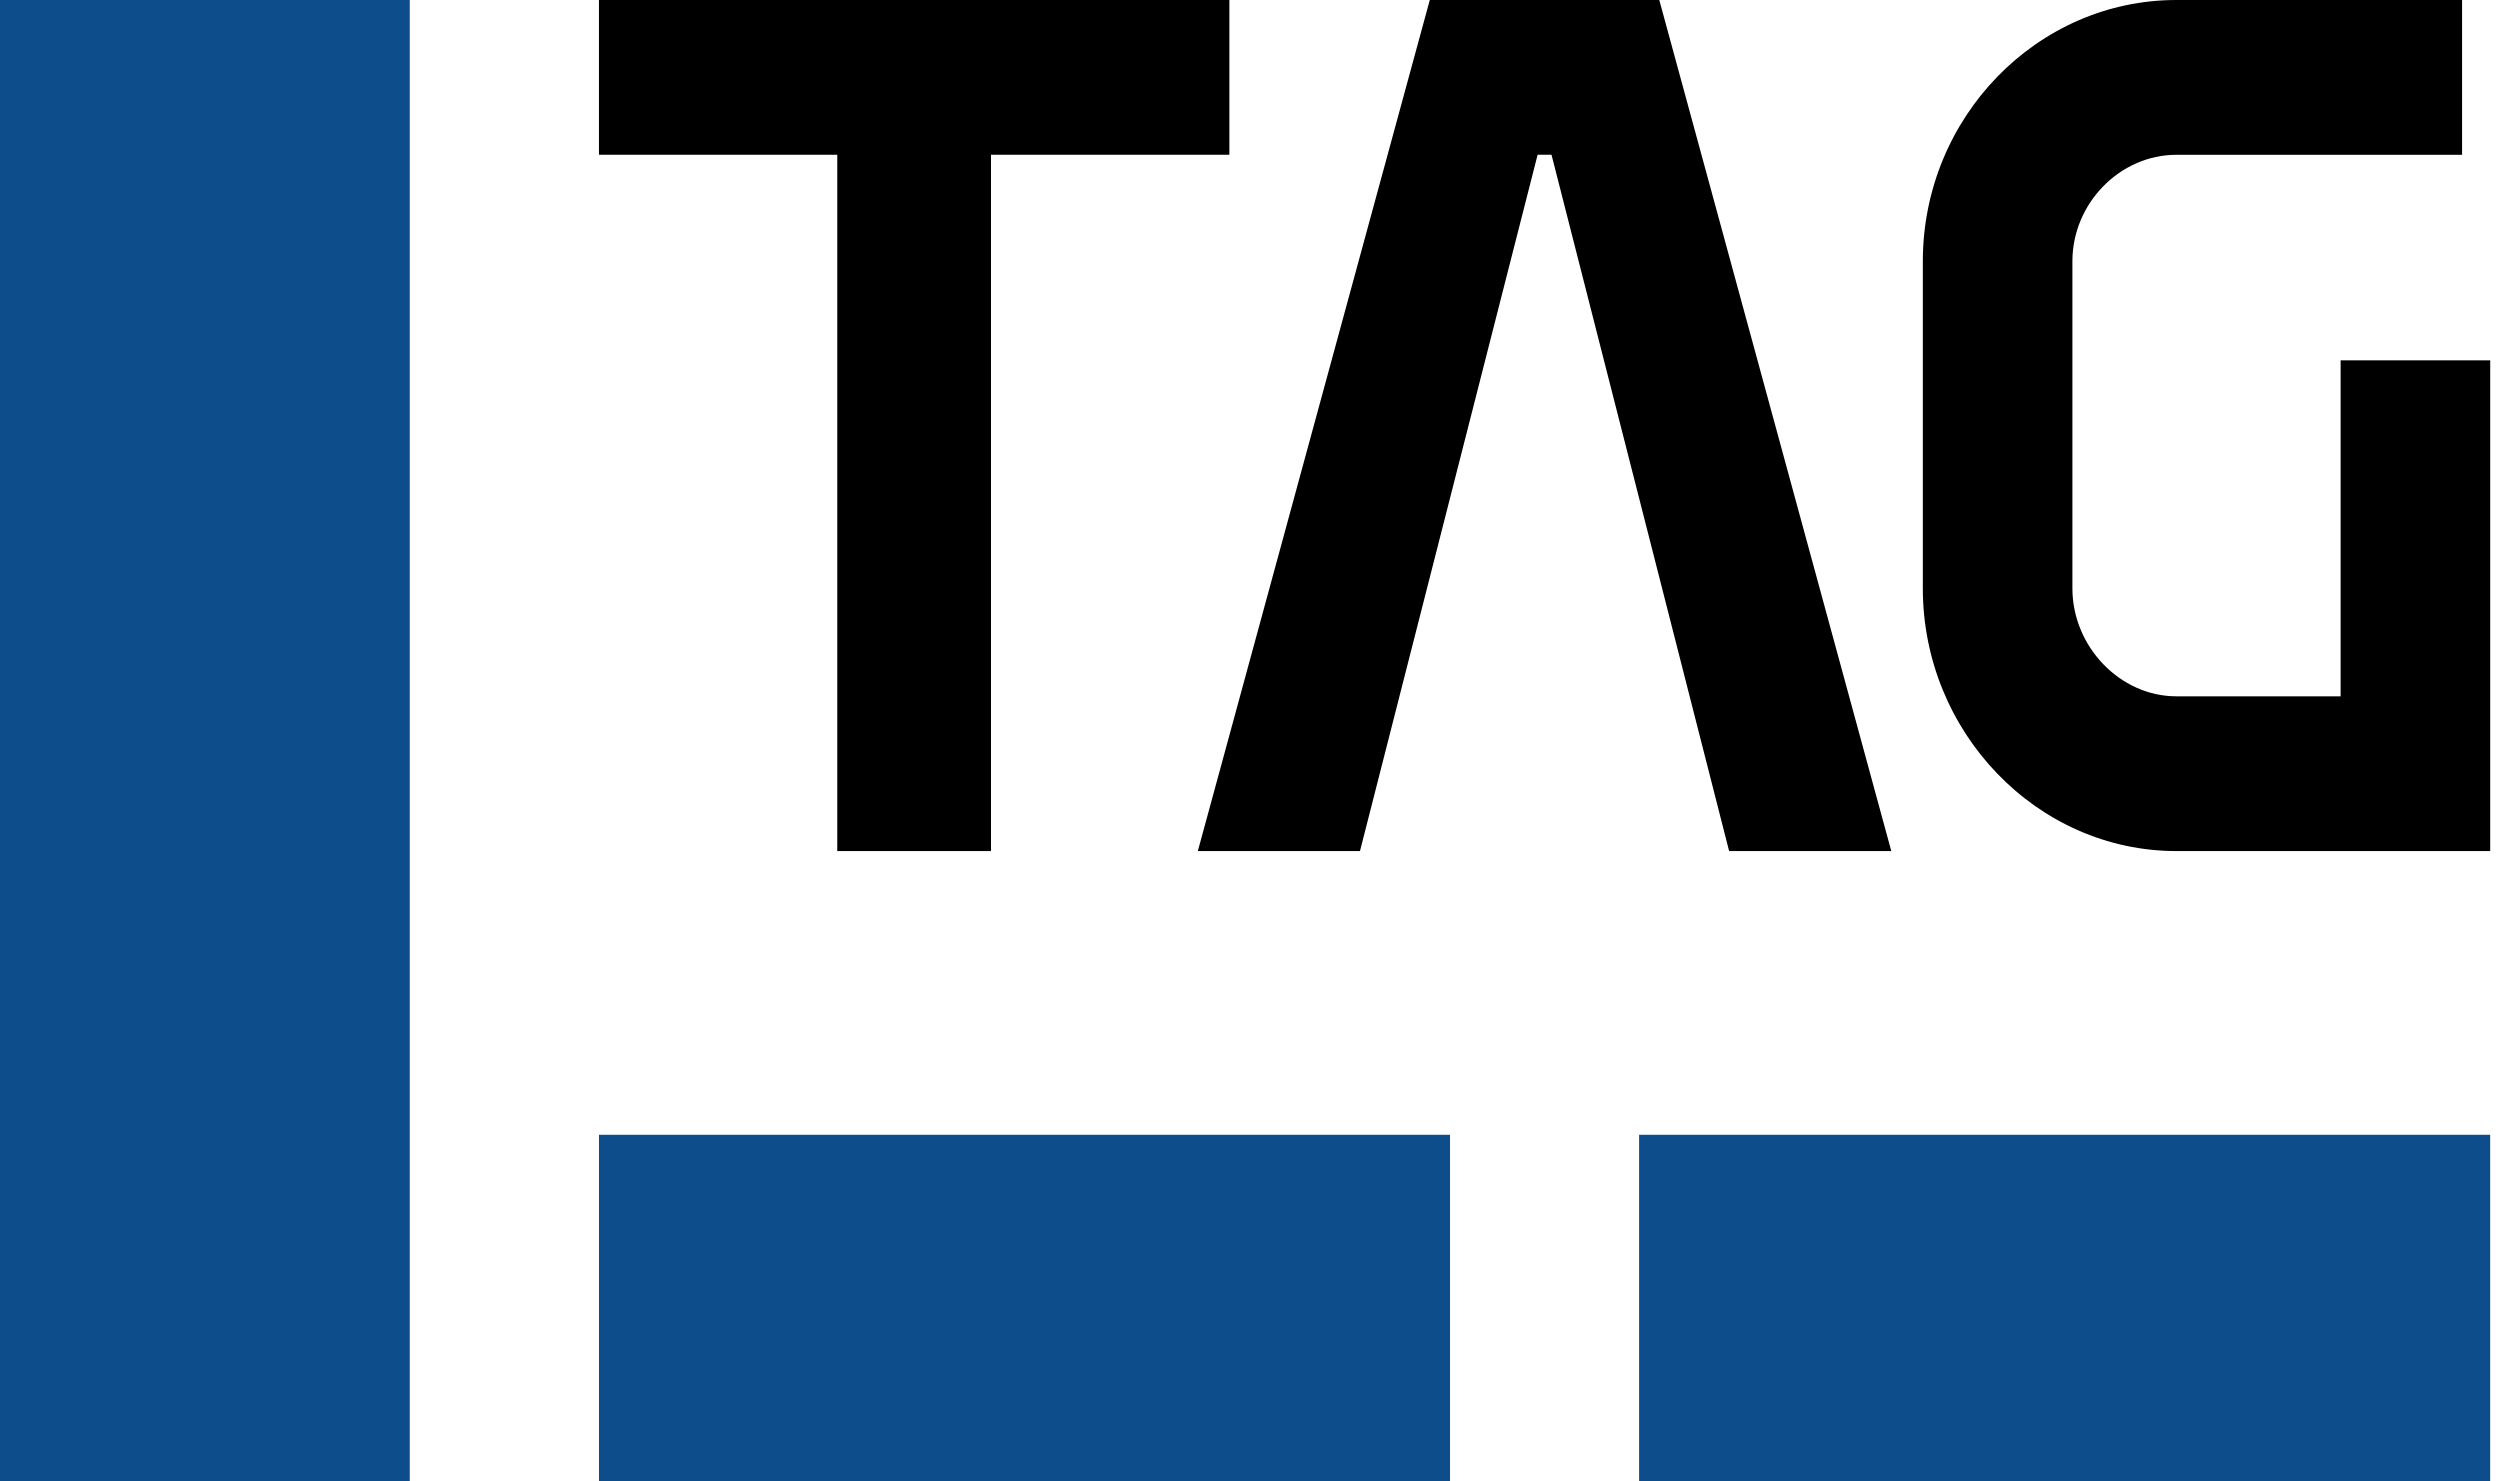
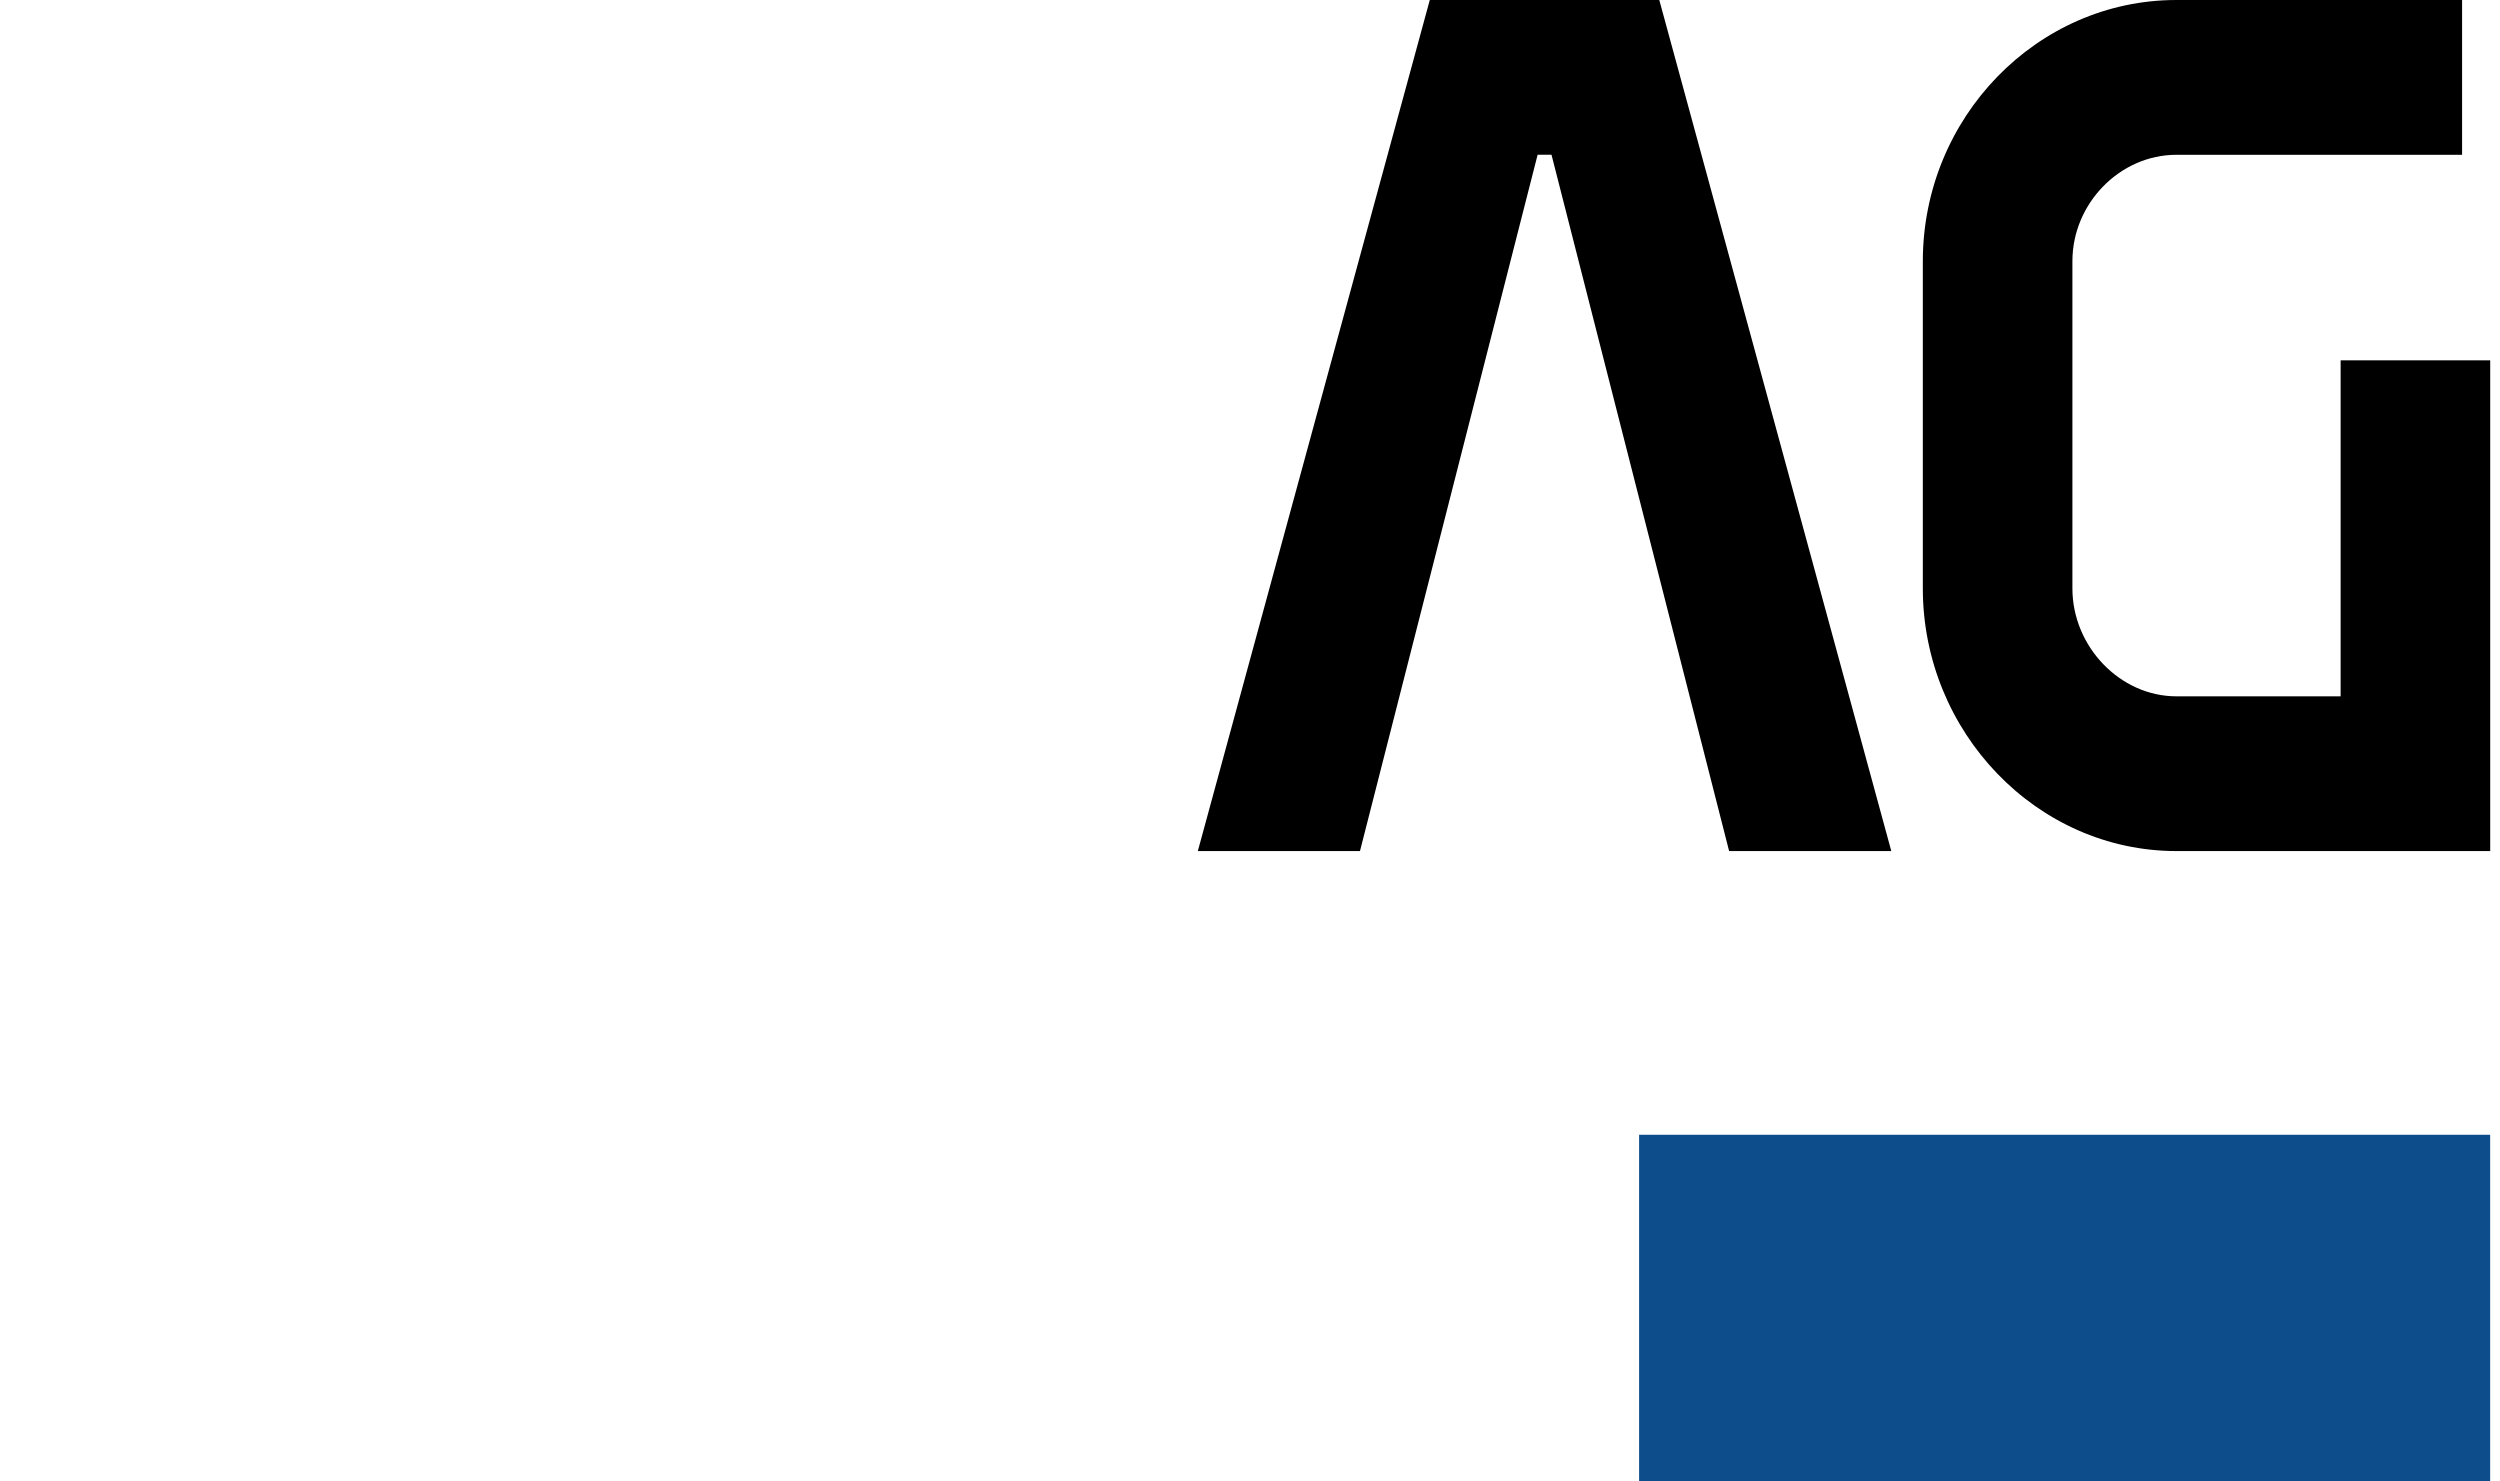
<svg xmlns="http://www.w3.org/2000/svg" width="108" height="64" viewBox="0 0 108 64" fill="none">
-   <path d="M53.109 0V6.685H42.811V36.766H36.17V6.685H25.875V0H53.109Z" fill="black" />
  <path d="M101.115 15.567V30.081H94.021C91.587 30.081 89.528 27.932 89.528 25.419V11.287C89.528 8.779 91.587 6.687 94.021 6.687H106.362V0H94.021C87.996 0 83.066 5.078 83.066 11.287V25.419C83.066 31.63 87.996 36.766 94.021 36.766H107.577V15.565H101.115V15.567Z" fill="black" />
  <path d="M81.704 36.766L71.681 0H61.767L51.746 36.766H58.751L66.425 6.685H67.025L74.698 36.766H81.704Z" fill="black" />
-   <path d="M17.702 0H0V64H17.702V0Z" fill="#0D4D8B" />
-   <path d="M62.641 49.022H25.875V64H62.641V49.022Z" fill="#0D4D8B" />
  <path d="M107.575 49.022H70.809V64H107.575V49.022Z" fill="#0D4D8B" />
</svg>